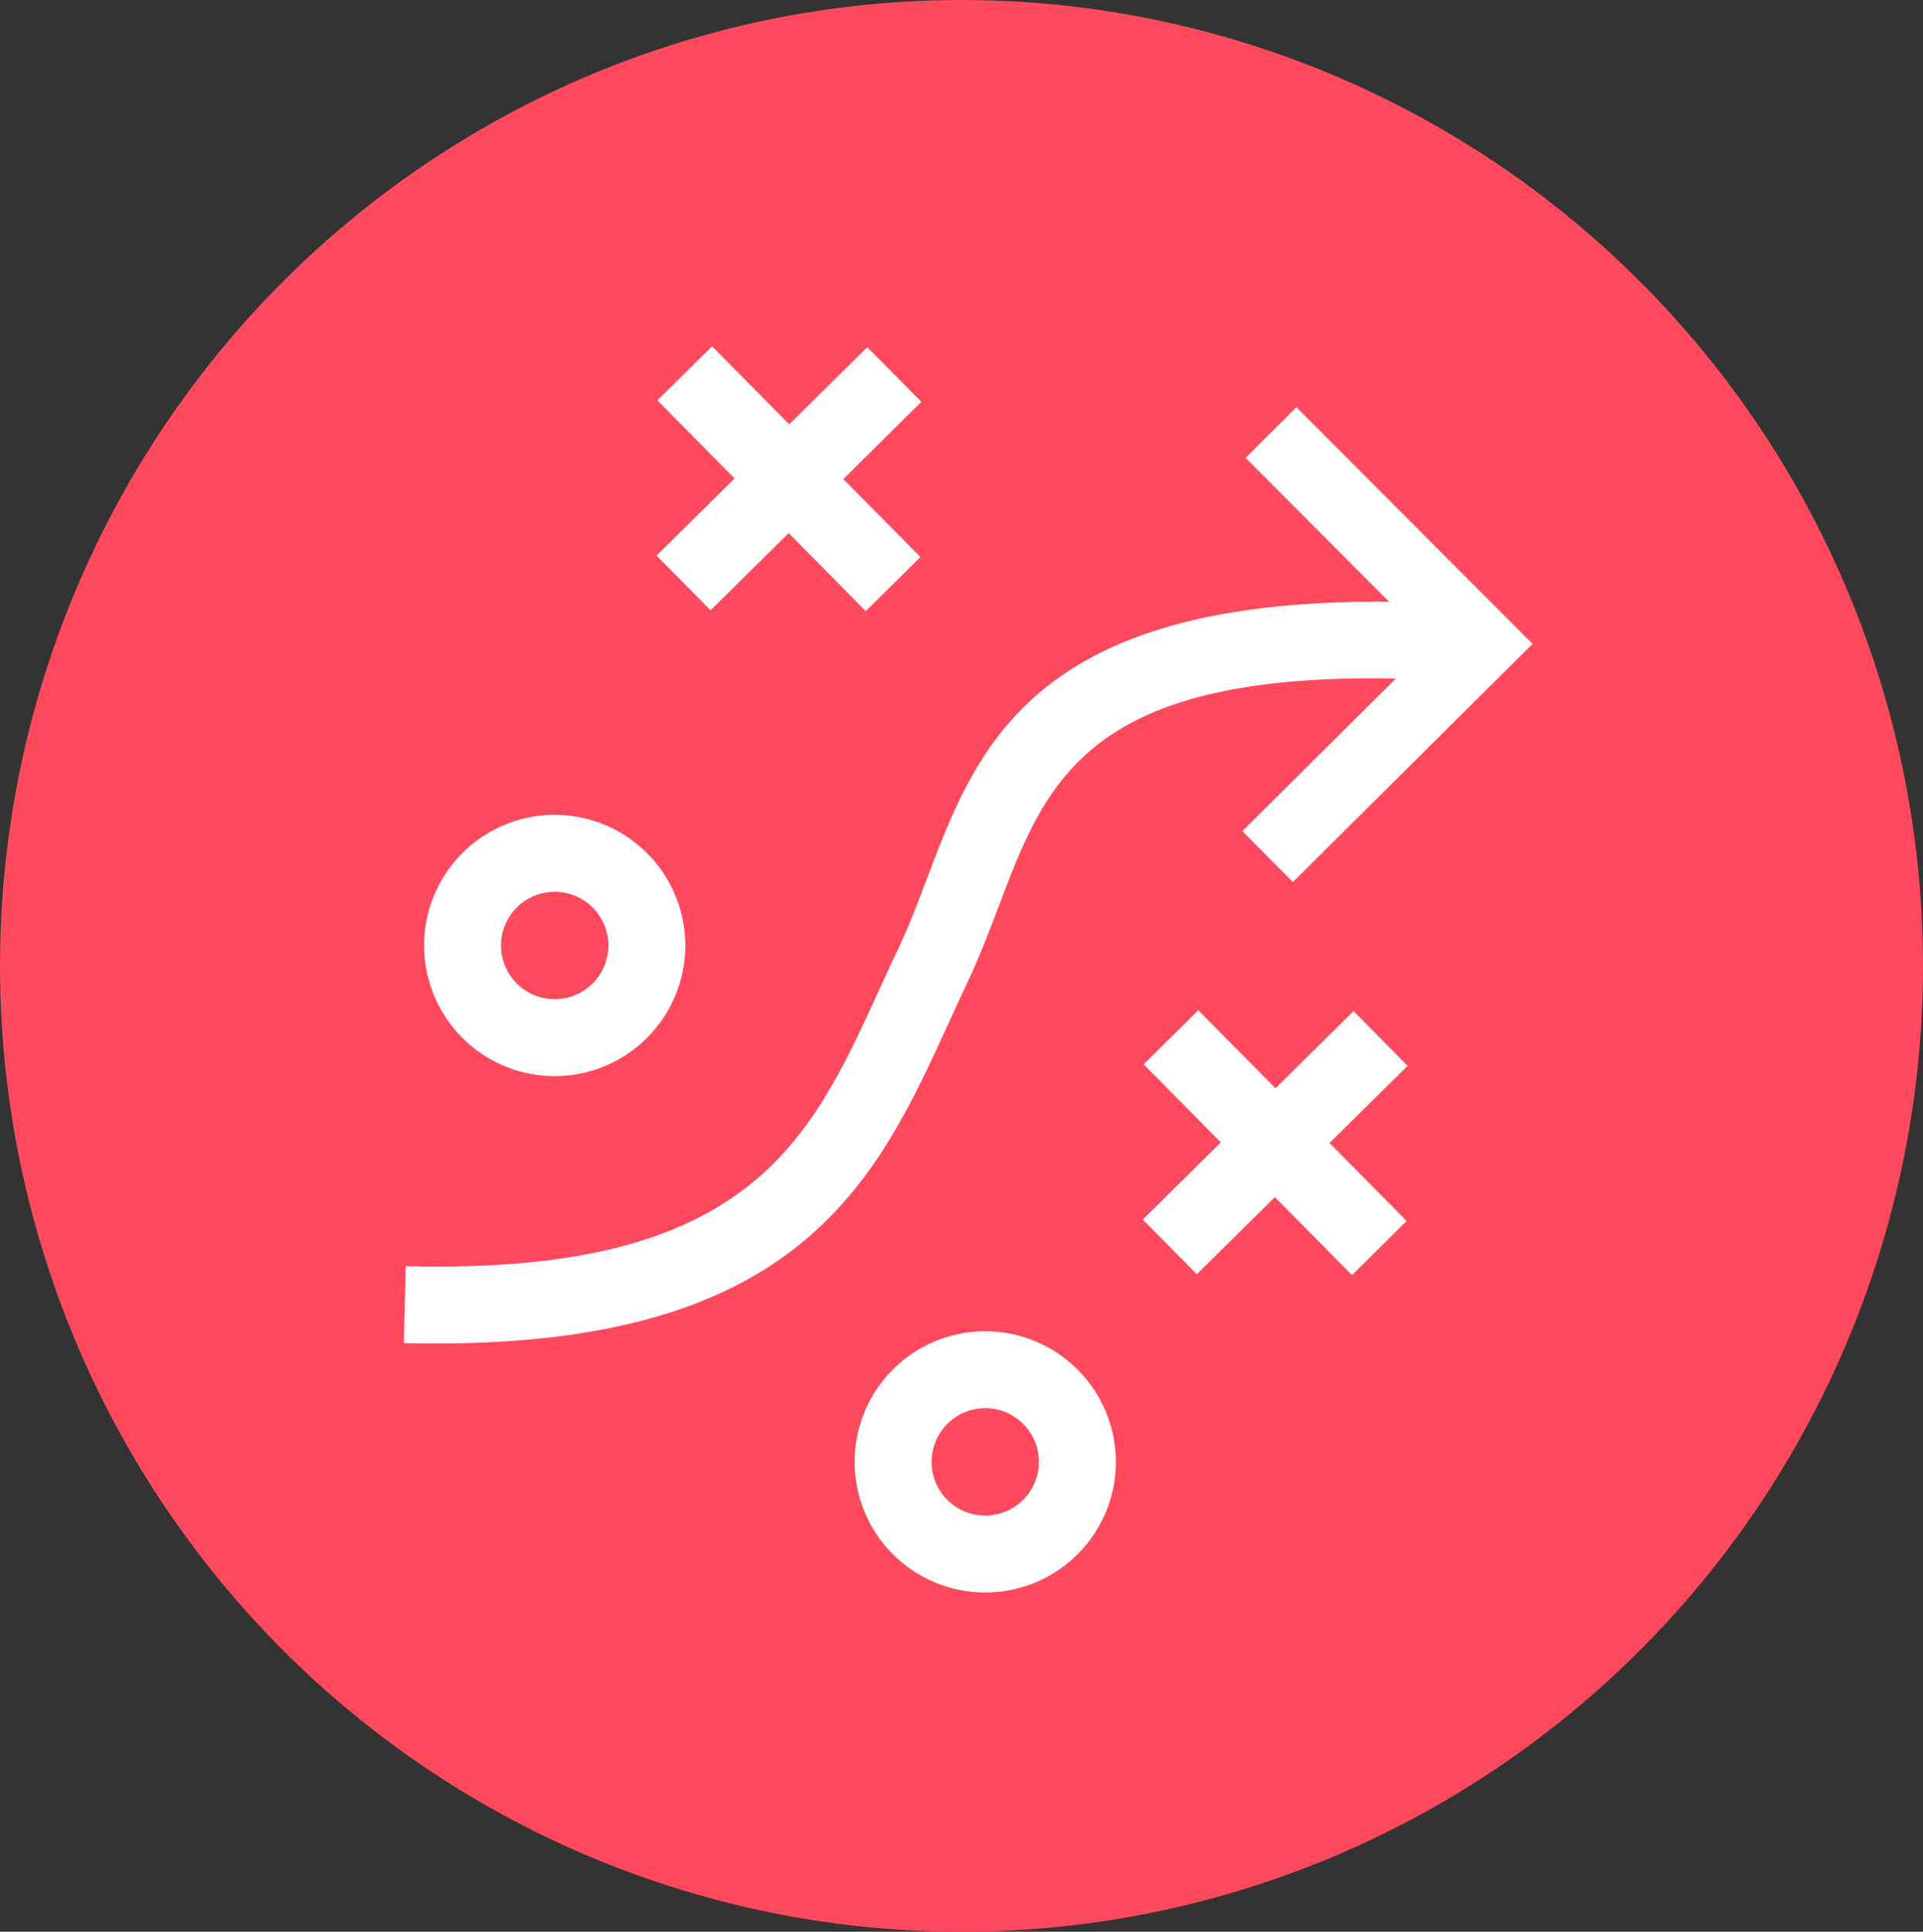
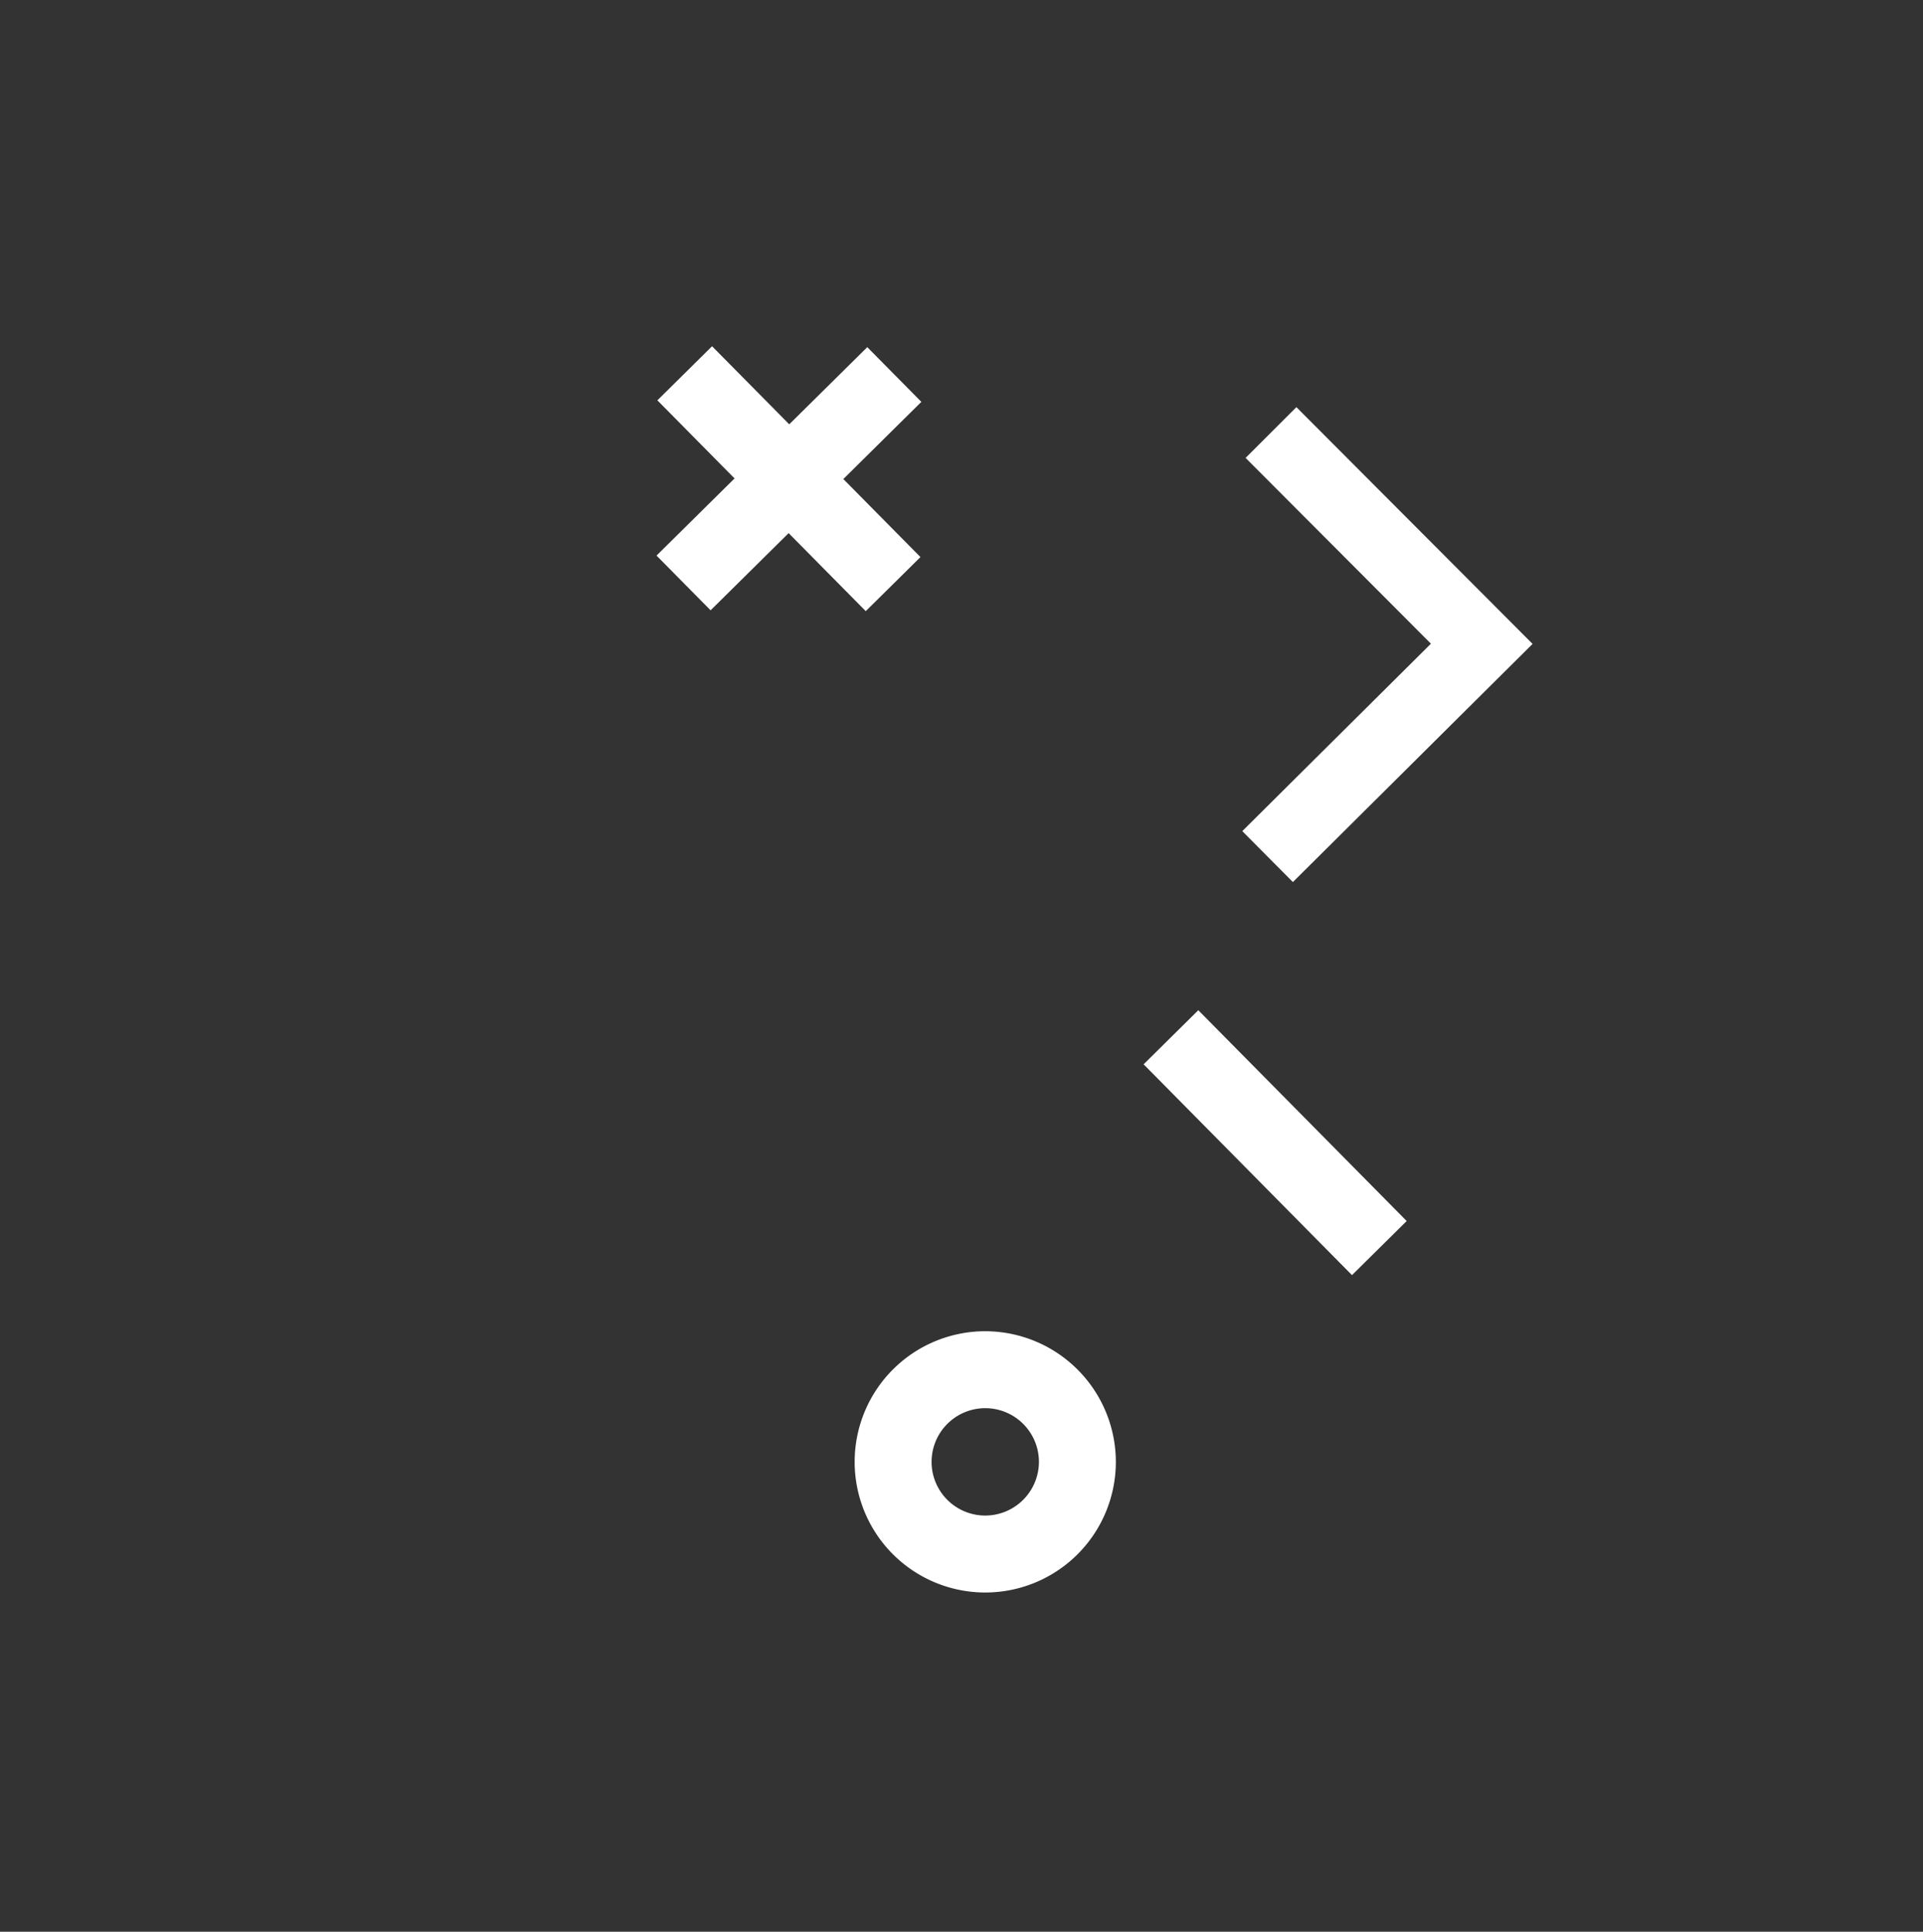
<svg xmlns="http://www.w3.org/2000/svg" width="100" height="100.427" viewBox="0 0 100 100.427">
  <rect x="0" y="0" width="100" height="100.427" fill="#333333" stroke="none" />
  <g id="Group_658" data-name="Group 658" transform="translate(-590 -2842)">
-     <ellipse id="Ellipse_45" data-name="Ellipse 45" cx="50" cy="50.214" rx="50" ry="50.214" transform="translate(590 2842)" fill="#ff495c" />
    <g id="Group_649" data-name="Group 649" transform="translate(-1724.392 1537.156)">
-       <rect id="Rectangle_1459" data-name="Rectangle 1459" width="15.414" height="4" transform="matrix(0.711, -0.703, 0.703, 0.711, 2373.818, 1368.246)" fill="#fff" />
      <rect id="Rectangle_1460" data-name="Rectangle 1460" width="4" height="15.414" transform="matrix(0.711, -0.703, 0.703, 0.711, 2373.862, 1360.175)" fill="#fff" />
      <rect id="Rectangle_1461" data-name="Rectangle 1461" width="15.414" height="4" transform="matrix(0.711, -0.703, 0.703, 0.711, 2348.533, 1333.728)" fill="#fff" />
      <rect id="Rectangle_1462" data-name="Rectangle 1462" width="4" height="15.414" transform="matrix(0.711, -0.703, 0.703, 0.711, 2348.577, 1325.657)" fill="#fff" />
-       <path id="Path_1880" data-name="Path 1880" d="M2336.743,1374.688q-.663,0-1.351-.021l.1-4c17.844.466,21-6.436,24.642-14.411.32-.7.641-1.4.972-2.1.552-1.164,1.007-2.366,1.489-3.639,2.825-7.453,6.02-15.9,29.245-14.167l-.3,3.989c-20.242-1.508-22.539,4.562-25.205,11.6-.489,1.29-.995,2.625-1.614,3.934-.324.683-.638,1.368-.949,2.051C2359.984,1366.216,2356.064,1374.792,2336.743,1374.688Z" fill="#fff" />
      <path id="Path_1881" data-name="Path 1881" d="M2381.625,1350.7l-2.631-2.648,9.809-9.744-9.638-9.659,2.643-2.637,12.281,12.307Z" fill="#fff" />
-       <path id="Path_1882" data-name="Path 1882" d="M2343.275,1347.206a6.791,6.791,0,1,0,6.754,6.828A6.8,6.8,0,0,0,2343.275,1347.206Zm-.052,9.582a2.791,2.791,0,1,1,2.806-2.776A2.793,2.793,0,0,1,2343.223,1356.788Z" fill="#fff" />
      <path id="Path_1883" data-name="Path 1883" d="M2365.663,1374.052a6.791,6.791,0,1,0,6.755,6.828A6.8,6.8,0,0,0,2365.663,1374.052Zm-.051,9.582a2.791,2.791,0,1,1,2.806-2.776A2.795,2.795,0,0,1,2365.612,1383.634Z" fill="#fff" />
    </g>
  </g>
</svg>